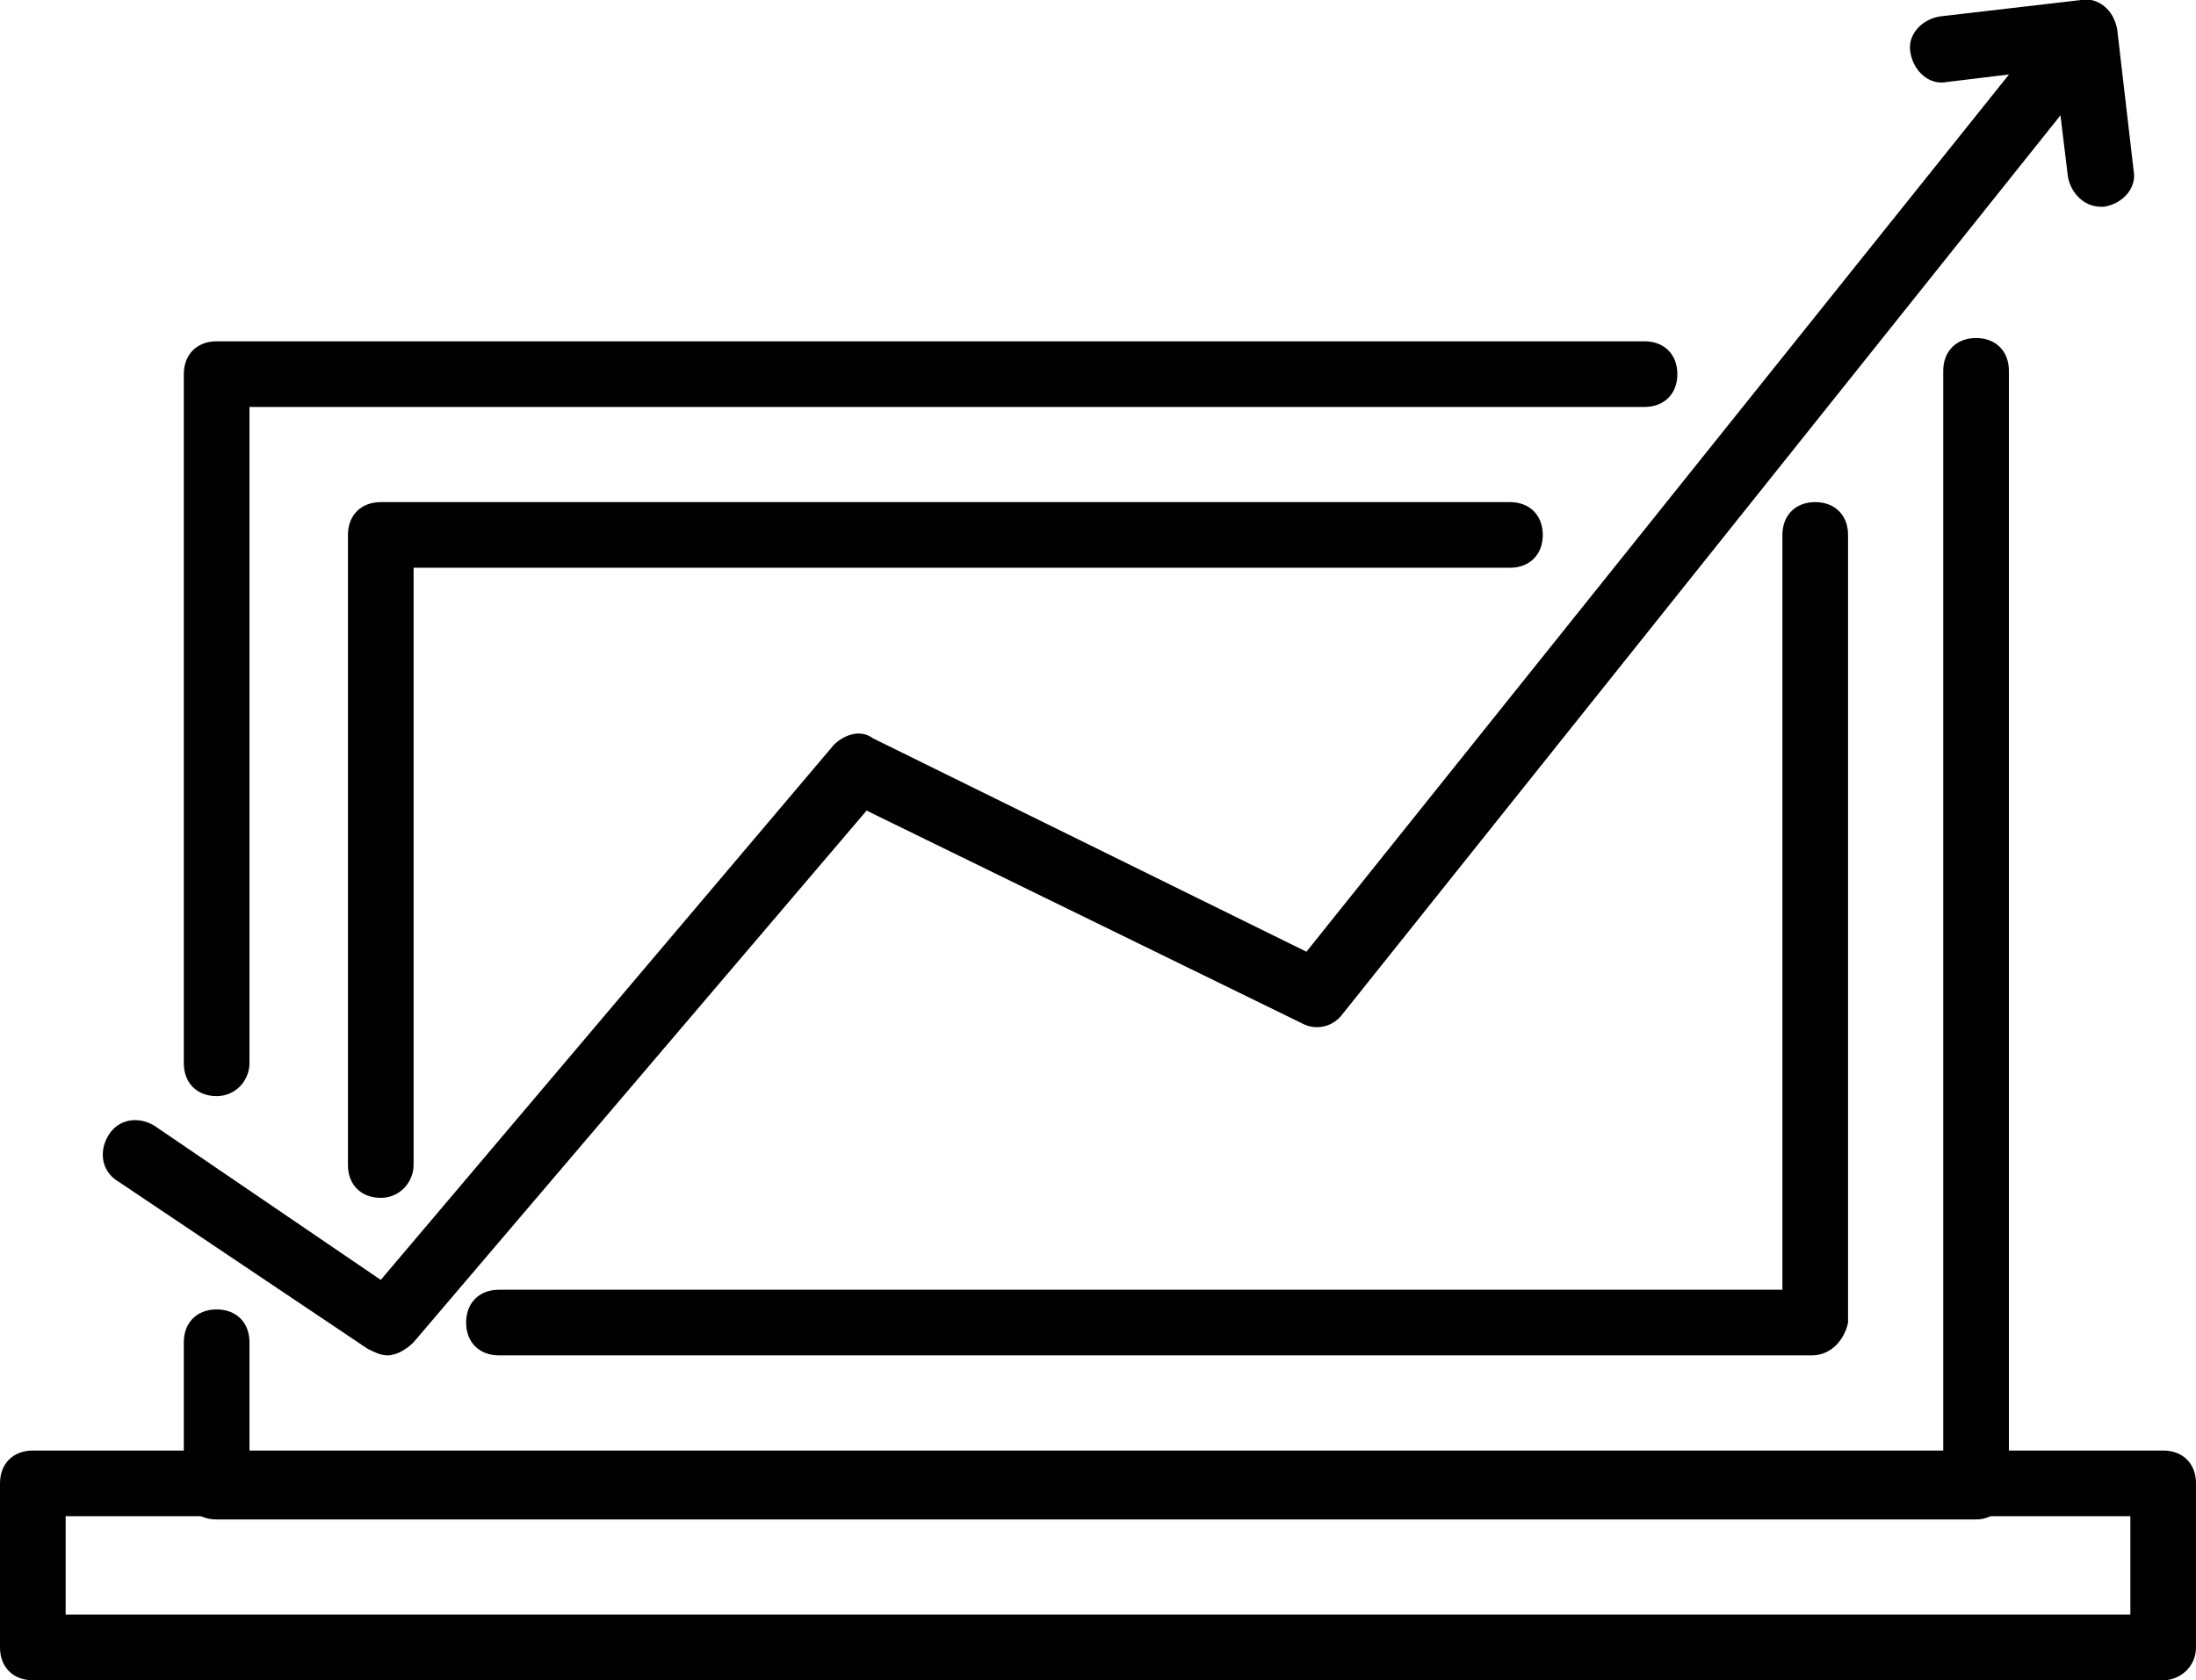
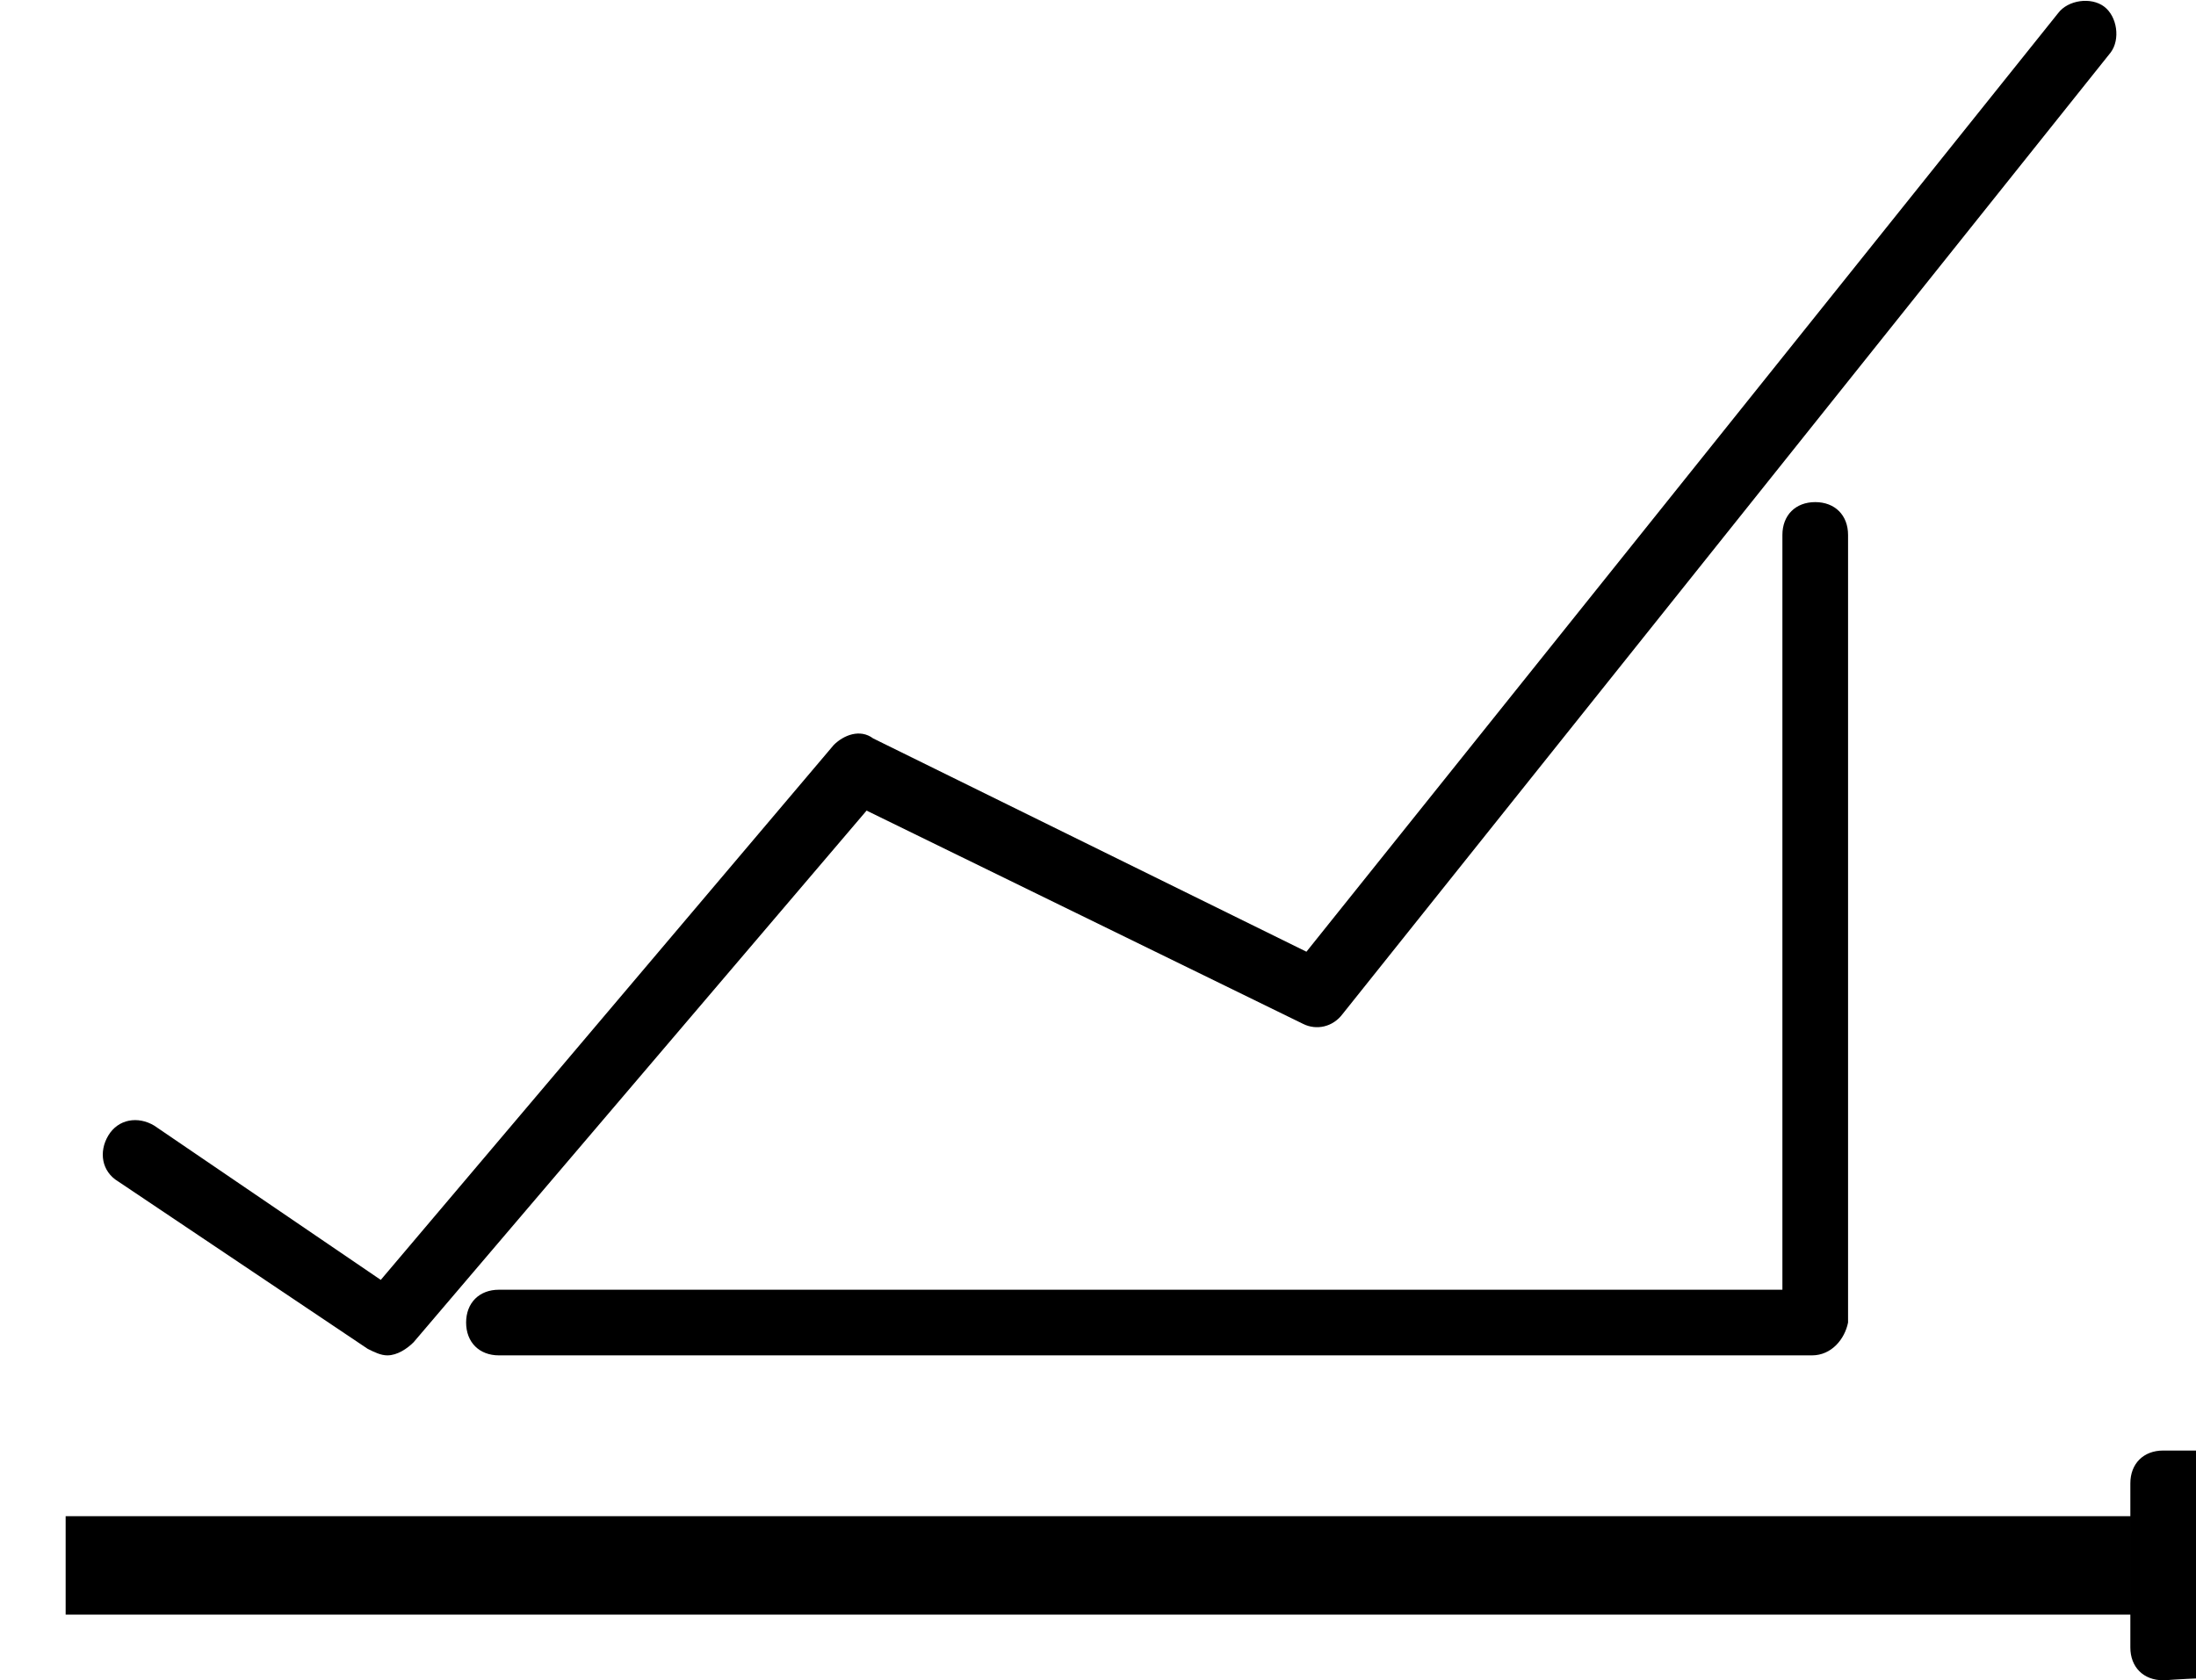
<svg xmlns="http://www.w3.org/2000/svg" version="1.0" id="Layer_1" x="0px" y="0px" viewBox="0 0 66.9 51.2" style="enable-background:new 0 0 66.9 51.2;" xml:space="preserve">
  <title>more issues in dev axepro page</title>
  <g>
    <g id="Layer_2-2">
-       <path d="M6.6,33.4c-0.6,0-1-0.4-1-1v-21c0-0.6,0.4-1,1-1h43.5c0.6,0,1,0.4,1,1s-0.4,1-1,1H7.6v20C7.6,32.9,7.2,33.4,6.6,33.4z" />
-       <path d="M60.2,46.3H6.6c-0.6,0-1-0.4-1-1v-4.4c0-0.6,0.4-1,1-1s1,0.4,1,1v3.4h51.6v-33c0-0.6,0.4-1,1-1s1,0.4,1,1v34    C61.2,45.8,60.8,46.3,60.2,46.3z" />
-       <path d="M11.6,36.5c-0.6,0-1-0.4-1-1V16.3c0-0.6,0.4-1,1-1H46c0.6,0,1,0.4,1,1c0,0.6-0.4,1-1,1H12.6v18.2    C12.6,36,12.2,36.5,11.6,36.5z" />
      <path d="M55.2,41.3H15.2c-0.6,0-1-0.4-1-1s0.4-1,1-1h39.1v-23c0-0.6,0.4-1,1-1s1,0.4,1,1v24C56.2,40.8,55.8,41.3,55.2,41.3z" />
-       <path d="M65.9,51.2H1c-0.6,0-1-0.4-1-1v-5c0-0.6,0.4-1,1-1h64.9c0.6,0,1,0.4,1,1v5C66.9,50.8,66.4,51.2,65.9,51.2z M2,49.2h62.9    v-3H2V49.2z" />
-       <path d="M64,6.3c-0.5,0-0.9-0.4-1-0.9l-0.4-3.3l-3.3,0.4c-0.5,0.1-1-0.3-1.1-0.9c0,0,0,0,0,0c-0.1-0.5,0.3-1,0.9-1.1c0,0,0,0,0,0    L63.4,0c0.5-0.1,1,0.3,1.1,0.9c0,0,0,0,0,0L65,5.2c0.1,0.5-0.3,1-0.9,1.1c0,0,0,0,0,0H64z" />
+       <path d="M65.9,51.2c-0.6,0-1-0.4-1-1v-5c0-0.6,0.4-1,1-1h64.9c0.6,0,1,0.4,1,1v5C66.9,50.8,66.4,51.2,65.9,51.2z M2,49.2h62.9    v-3H2V49.2z" />
      <path d="M11.8,41.3c-0.2,0-0.4-0.1-0.6-0.2L3.6,36c-0.5-0.3-0.6-0.9-0.3-1.4c0.3-0.5,0.9-0.6,1.4-0.3c0,0,0,0,0,0l6.9,4.7    l13.8-16.3c0.3-0.3,0.8-0.5,1.2-0.2L39.8,29L62.7,0.4c0.3-0.4,1-0.5,1.4-0.2c0,0,0,0,0,0c0.4,0.3,0.5,1,0.2,1.4L40.9,30.9    c-0.3,0.4-0.8,0.5-1.2,0.3l-13.3-6.5L12.6,40.9C12.4,41.1,12.1,41.3,11.8,41.3z" />
    </g>
  </g>
</svg>